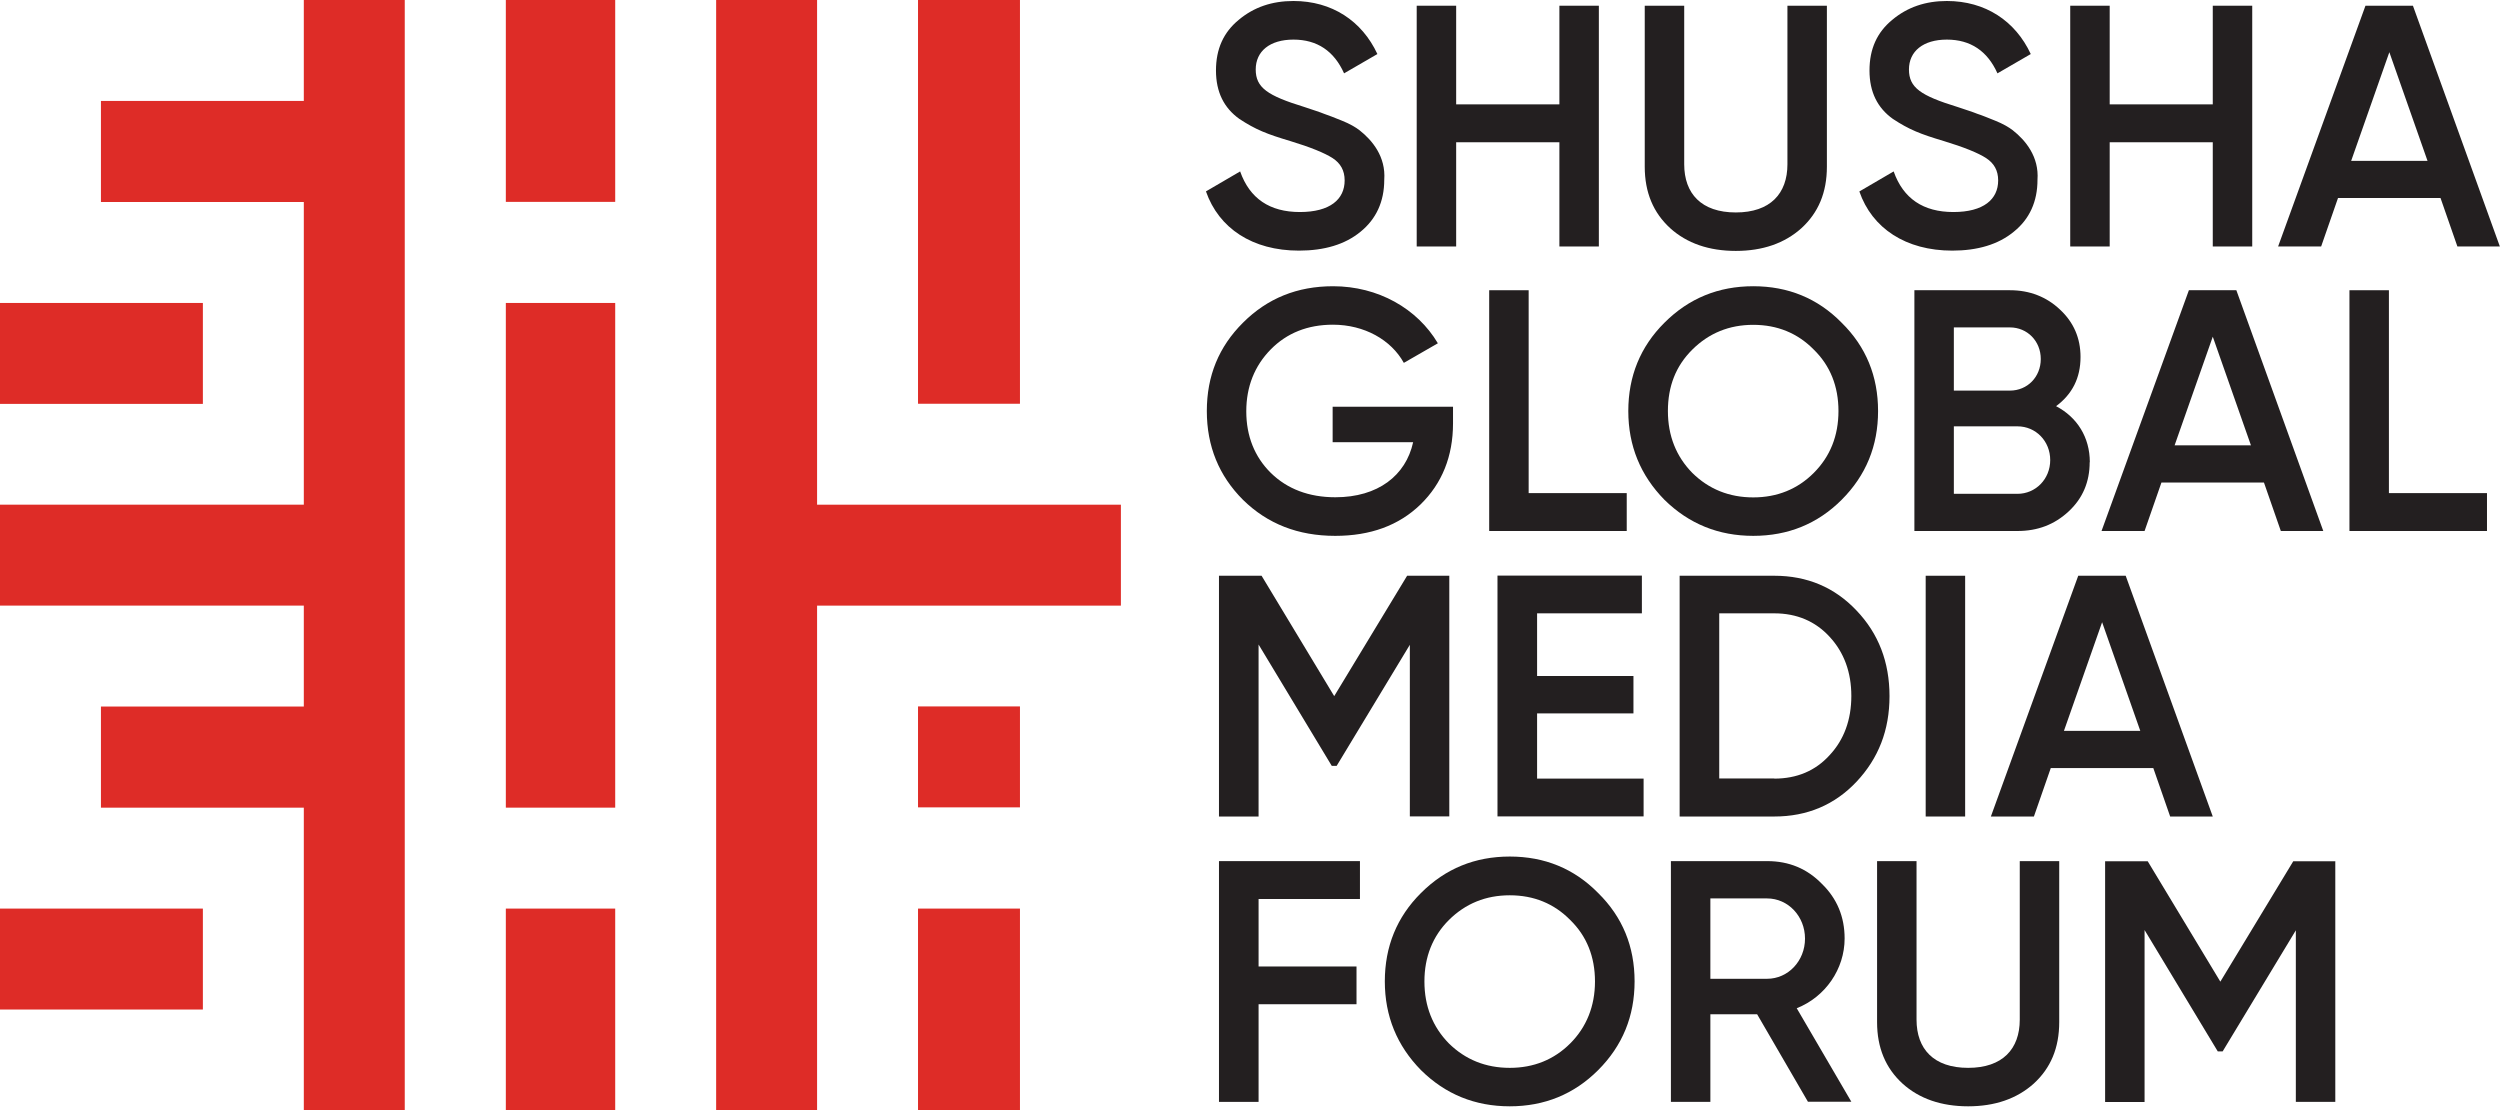
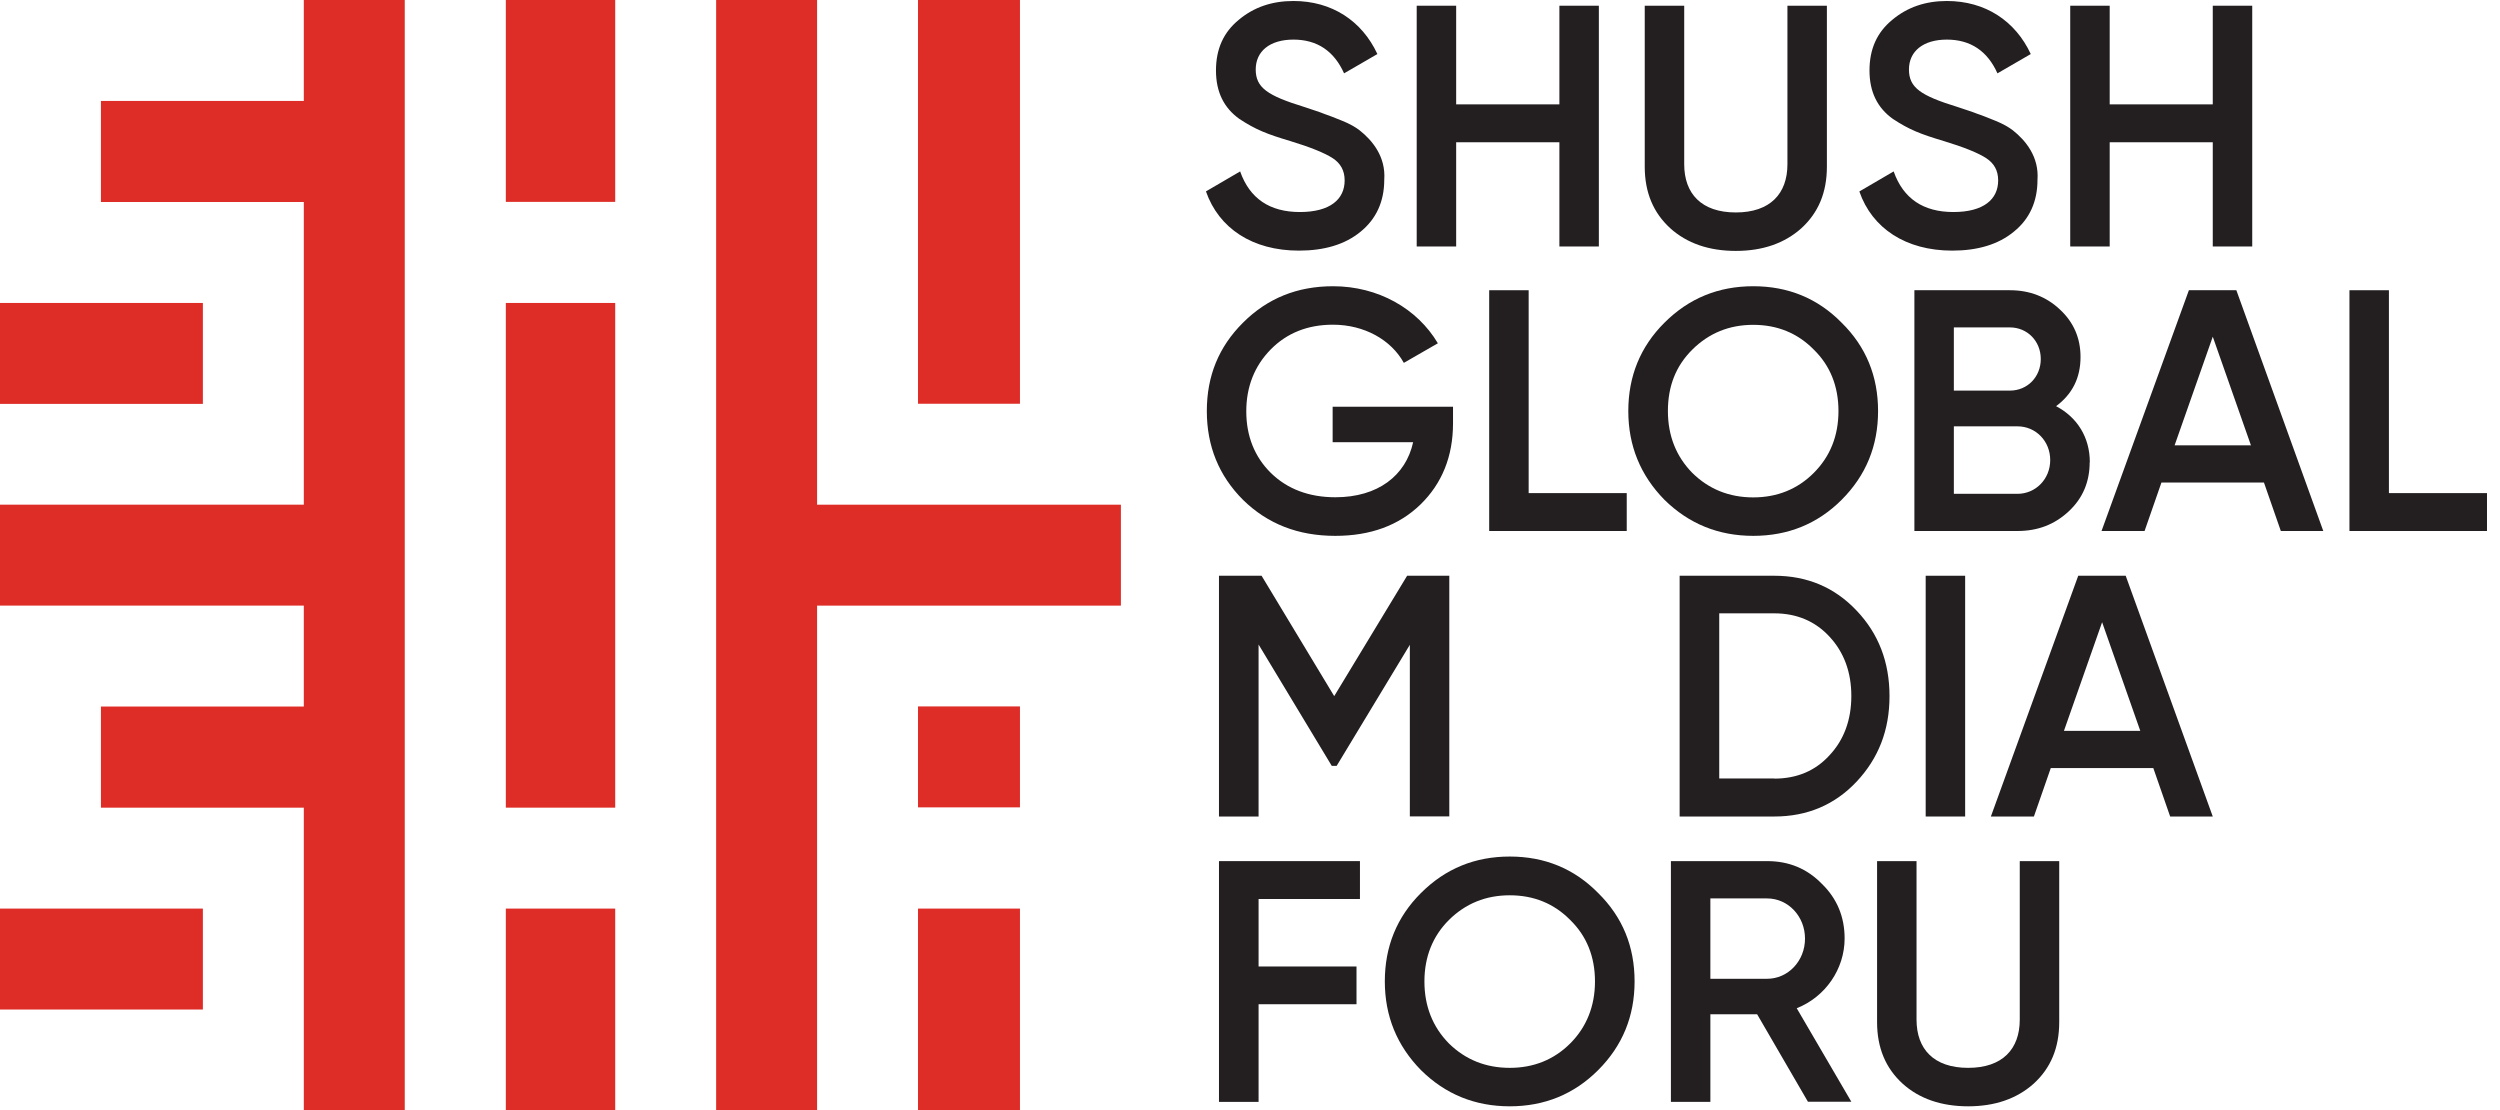
<svg xmlns="http://www.w3.org/2000/svg" id="Layer_1" data-name="Layer 1" viewBox="0 0 174.86 77.67">
  <defs>
    <style>
      .cls-1 {
        fill: #de2c27;
      }

      .cls-2 {
        fill: #231f20;
      }
    </style>
  </defs>
  <path class="cls-2" d="M84.36,13.38l2.38-1.39c.67,1.9,2.07,2.84,4.18,2.84s3.13-.89,3.13-2.21c0-.7-.29-1.2-.84-1.56-.56-.36-1.56-.77-2.98-1.2-1.61-.48-2.4-.79-3.54-1.54-1.08-.77-1.64-1.88-1.64-3.39s.53-2.67,1.59-3.54c1.06-.89,2.33-1.32,3.83-1.32,2.69,0,4.79,1.39,5.87,3.71l-2.33,1.35c-.7-1.56-1.88-2.36-3.54-2.36s-2.64.82-2.64,2.09.82,1.83,3.39,2.62c.65.22,1.1.36,1.39.48.31.1.72.27,1.25.48.55.22.96.46,1.23.67.89.7,1.85,1.85,1.73,3.47,0,1.51-.56,2.74-1.66,3.63-1.08.89-2.53,1.32-4.31,1.32-3.25,0-5.6-1.56-6.5-4.14h0Z" />
  <path class="cls-2" d="M109.07.4h2.76v16.84h-2.76v-7.29h-7.22v7.29h-2.76V.4h2.76v6.9h7.22V.4Z" />
  <path class="cls-2" d="M115.04.4h2.76v11.09c0,2.05,1.2,3.37,3.61,3.37s3.61-1.32,3.61-3.37V.4h2.76v11.26c0,1.81-.6,3.22-1.78,4.3-1.18,1.06-2.72,1.59-4.59,1.59s-3.42-.53-4.59-1.59c-1.18-1.08-1.78-2.5-1.78-4.3V.4Z" />
  <path class="cls-2" d="M130.07,13.38l2.38-1.39c.67,1.9,2.07,2.84,4.18,2.84s3.13-.89,3.13-2.21c0-.7-.29-1.2-.84-1.56-.55-.36-1.56-.77-2.98-1.2-1.61-.48-2.4-.79-3.54-1.54-1.08-.77-1.64-1.88-1.64-3.39s.53-2.67,1.59-3.54c1.06-.89,2.33-1.32,3.82-1.32,2.69,0,4.79,1.39,5.87,3.71l-2.33,1.35c-.7-1.56-1.88-2.36-3.54-2.36s-2.65.82-2.65,2.09.82,1.83,3.39,2.62c.65.22,1.1.36,1.39.48.32.1.72.27,1.25.48.55.22.96.46,1.23.67.89.7,1.85,1.85,1.73,3.47,0,1.51-.55,2.74-1.66,3.63-1.08.89-2.53,1.32-4.3,1.32-3.25,0-5.61-1.56-6.5-4.14h0Z" />
  <path class="cls-2" d="M154.77.4h2.76v16.84h-2.76v-7.29h-7.21v7.29h-2.76V.4h2.76v6.9h7.21V.4Z" />
-   <path class="cls-2" d="M171.88,17.24l-1.18-3.39h-7.17l-1.18,3.39h-3.01L165.45.4h3.32l6.08,16.84h-2.98,0ZM164.45,11.25h5.34l-2.67-7.6-2.67,7.6h0Z" />
  <path class="cls-2" d="M101.63,28.46v1.15c0,2.31-.77,4.21-2.28,5.68-1.52,1.47-3.51,2.19-5.96,2.19-2.6,0-4.74-.84-6.45-2.52-1.68-1.68-2.53-3.75-2.53-6.21s.84-4.5,2.53-6.18c1.71-1.71,3.8-2.55,6.3-2.55,3.15,0,5.89,1.56,7.33,3.99l-2.38,1.37c-.89-1.61-2.76-2.67-4.96-2.67-1.76,0-3.22.58-4.35,1.73-1.13,1.15-1.71,2.6-1.71,4.33s.58,3.18,1.71,4.3c1.15,1.13,2.67,1.71,4.52,1.71,2.98,0,4.93-1.52,5.44-3.85h-5.63v-2.48h8.42Z" />
  <path class="cls-2" d="M106.92,34.49h6.86v2.65h-9.62v-16.84h2.76v14.19h0Z" />
  <path class="cls-2" d="M122.63,37.48c-2.43,0-4.5-.84-6.21-2.52-1.68-1.71-2.53-3.78-2.53-6.21s.84-4.5,2.53-6.18c1.71-1.71,3.78-2.55,6.21-2.55s4.5.84,6.18,2.55c1.71,1.68,2.55,3.75,2.55,6.18s-.84,4.5-2.55,6.21c-1.68,1.68-3.75,2.52-6.18,2.52ZM122.63,34.79c1.68,0,3.1-.58,4.23-1.71,1.15-1.15,1.73-2.6,1.73-4.33s-.58-3.18-1.73-4.3c-1.13-1.15-2.55-1.73-4.23-1.73s-3.1.58-4.26,1.73c-1.16,1.15-1.71,2.57-1.71,4.3s.58,3.18,1.71,4.33c1.15,1.13,2.57,1.71,4.26,1.71Z" />
  <path class="cls-2" d="M146.16,32.33c0,1.37-.48,2.52-1.47,3.44s-2.16,1.37-3.58,1.37h-7.21v-16.84h6.69c1.37,0,2.55.46,3.49,1.35.96.89,1.44,2,1.44,3.32,0,1.47-.58,2.6-1.71,3.44,1.47.77,2.36,2.17,2.36,3.92h0ZM136.66,22.9v4.42h3.92c1.23,0,2.16-.96,2.16-2.21s-.94-2.21-2.16-2.21h-3.92ZM141.11,34.54c1.27,0,2.29-1.03,2.29-2.36s-1.01-2.36-2.29-2.36h-4.45v4.72h4.45Z" />
  <path class="cls-2" d="M159.53,37.14l-1.18-3.39h-7.17l-1.18,3.39h-3.01l6.11-16.84h3.32l6.08,16.84h-2.98,0ZM152.1,31.15h5.34l-2.67-7.6-2.67,7.6h0Z" />
  <path class="cls-2" d="M167.09,34.49h6.86v2.65h-9.62v-16.84h2.76v14.19h0Z" />
  <path class="cls-2" d="M101.37,40.26v16.84h-2.76v-12l-5.12,8.47h-.34l-5.12-8.49v12.03h-2.77v-16.84h2.98l5.08,8.42,5.1-8.42h2.96Z" />
-   <path class="cls-2" d="M107.5,54.46h7.46v2.64h-10.22v-16.84h10.1v2.64h-7.33v4.38h6.74v2.62h-6.74v4.55Z" />
  <path class="cls-2" d="M124.1,40.27c2.31,0,4.23.82,5.75,2.43,1.54,1.61,2.31,3.61,2.31,5.99s-.77,4.35-2.31,5.99c-1.52,1.61-3.44,2.43-5.75,2.43h-6.62v-16.84h6.62ZM124.1,54.46c1.59,0,2.88-.55,3.87-1.64,1.01-1.08,1.52-2.48,1.52-4.14s-.51-3.05-1.52-4.14c-.99-1.08-2.29-1.64-3.87-1.64h-3.85v11.55h3.85Z" />
  <path class="cls-2" d="M134.69,40.27h2.76v16.84h-2.76v-16.84Z" />
  <path class="cls-2" d="M151.79,57.11l-1.18-3.39h-7.17l-1.18,3.39h-3.01l6.11-16.84h3.32l6.09,16.84h-2.98,0ZM144.36,51.12h5.34l-2.67-7.6-2.67,7.6h0Z" />
  <path class="cls-2" d="M95.12,62.88h-7.09v4.72h6.85v2.64h-6.85v6.83h-2.77v-16.84h9.86v2.64h0Z" />
  <path class="cls-2" d="M105.6,77.38c-2.43,0-4.5-.84-6.21-2.53-1.68-1.71-2.53-3.78-2.53-6.21s.84-4.5,2.53-6.18c1.71-1.71,3.78-2.55,6.21-2.55s4.5.84,6.18,2.55c1.71,1.68,2.55,3.75,2.55,6.18s-.84,4.5-2.55,6.21c-1.68,1.68-3.75,2.53-6.18,2.53ZM105.6,74.69c1.68,0,3.1-.58,4.23-1.71,1.13-1.13,1.73-2.6,1.73-4.33s-.58-3.18-1.73-4.3c-1.13-1.15-2.55-1.73-4.23-1.73s-3.1.58-4.26,1.73c-1.13,1.13-1.71,2.57-1.71,4.3s.58,3.18,1.71,4.33c1.15,1.13,2.57,1.71,4.26,1.71Z" />
  <path class="cls-2" d="M126.46,77.07l-3.56-6.13h-3.27v6.13h-2.76v-16.84h6.74c1.52,0,2.79.53,3.82,1.59,1.06,1.03,1.59,2.31,1.59,3.82,0,2.14-1.35,4.09-3.35,4.88l3.82,6.54h-3.03ZM119.63,62.83v5.63h3.97c1.47,0,2.65-1.25,2.65-2.81s-1.18-2.81-2.65-2.81h-3.97Z" />
  <path class="cls-2" d="M131.29,60.23h2.76v11.09c0,2.05,1.2,3.37,3.61,3.37s3.61-1.32,3.61-3.37v-11.09h2.76v11.26c0,1.81-.6,3.22-1.78,4.3-1.18,1.06-2.72,1.59-4.59,1.59s-3.42-.53-4.59-1.59c-1.18-1.08-1.78-2.5-1.78-4.3v-11.26Z" />
-   <path class="cls-2" d="M163.34,60.23v16.84h-2.76v-12l-5.12,8.47h-.34l-5.12-8.49v12.03h-2.76v-16.84h2.98l5.08,8.42,5.1-8.42h2.96Z" />
  <path class="cls-1" d="M43.03,0h-7.65v14.12h7.65V0Z" />
  <path class="cls-1" d="M0,28.25h14.19v-7.06H0v7.06Z" />
  <path class="cls-1" d="M0,63.55v7.06h14.19v-7.06H0Z" />
  <path class="cls-1" d="M71.34,0h-7.13v28.24h7.13V0Z" />
  <path class="cls-1" d="M28.31,77.66h-7.06v-21.17H7.06v-7.07h14.19v-7.06H0v-7.06h21.25V14.13H7.06v-7.07h14.19V0h7.06v77.66Z" />
  <path class="cls-1" d="M43.03,21.19h-7.65v35.3h7.65V21.19Z" />
  <path class="cls-1" d="M78.4,35.3v7.06h-21.25v35.3h-7.06V0h7.06v35.3h21.25Z" />
  <path class="cls-1" d="M43.03,63.55h-7.65v14.12h7.65v-14.12Z" />
  <path class="cls-1" d="M71.34,49.41h-7.13v7.06h7.13v-7.06Z" />
  <path class="cls-1" d="M71.34,63.55h-7.13v14.12h7.13v-14.12Z" />
</svg>